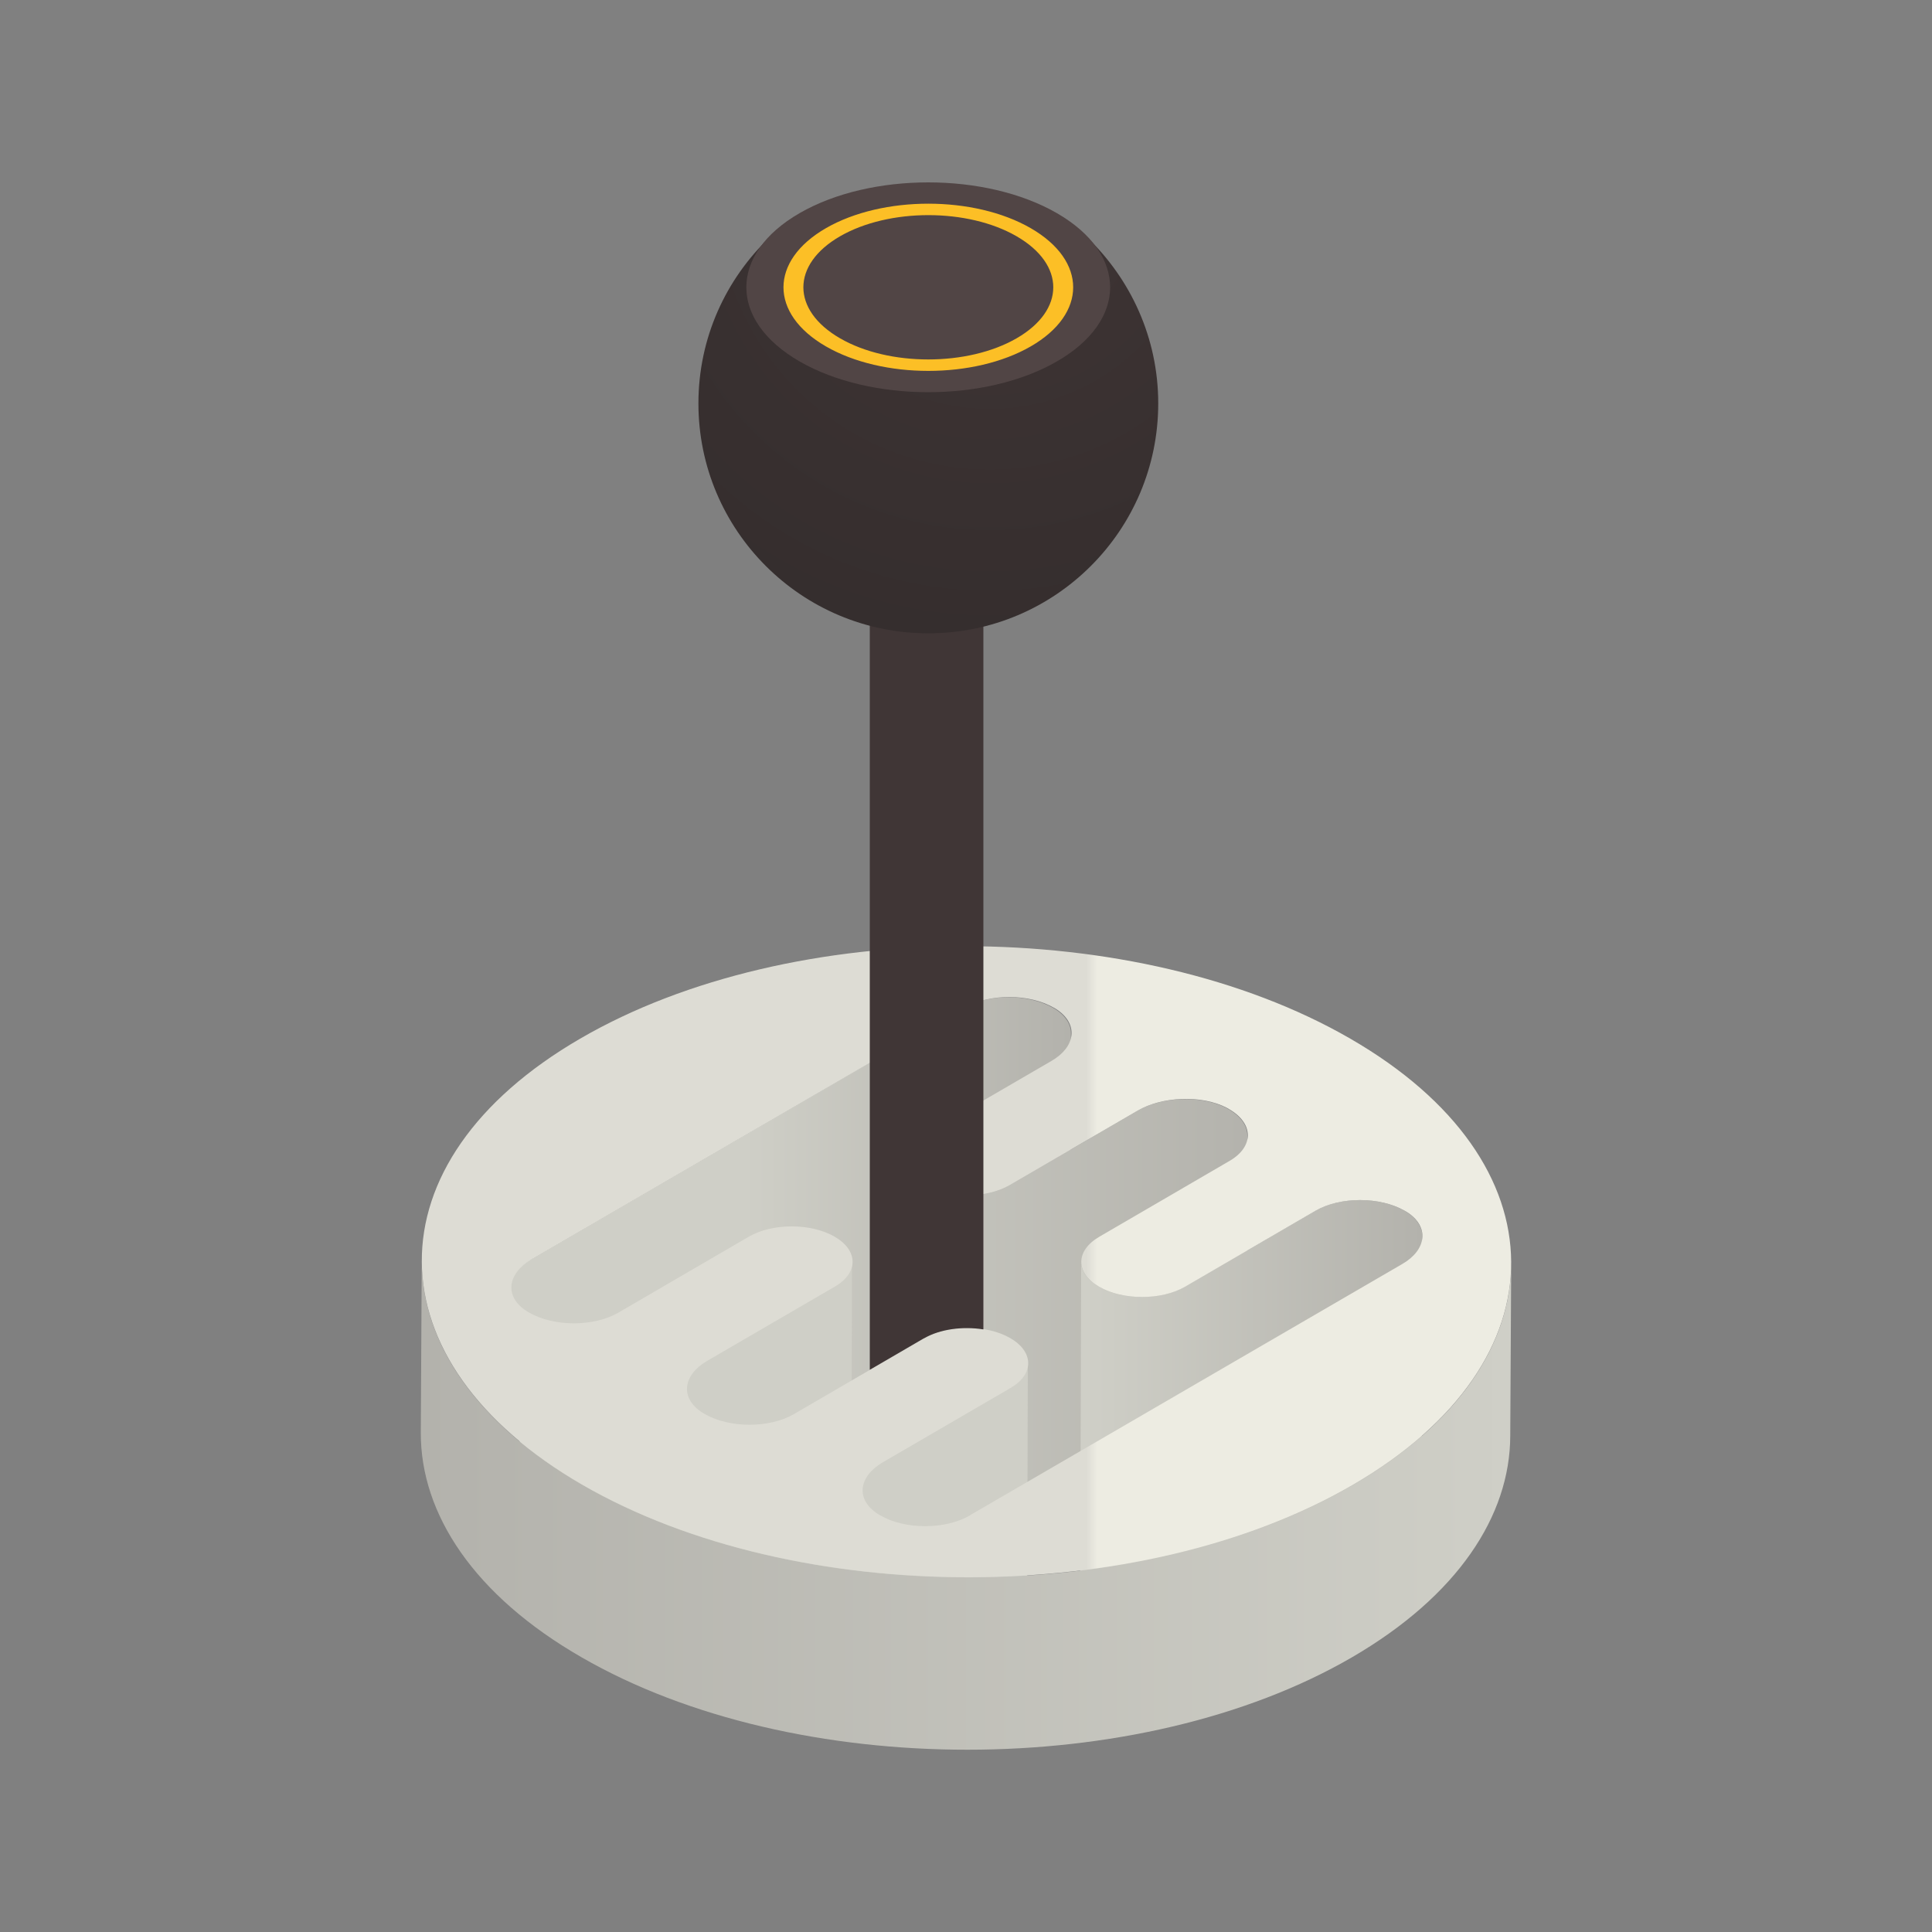
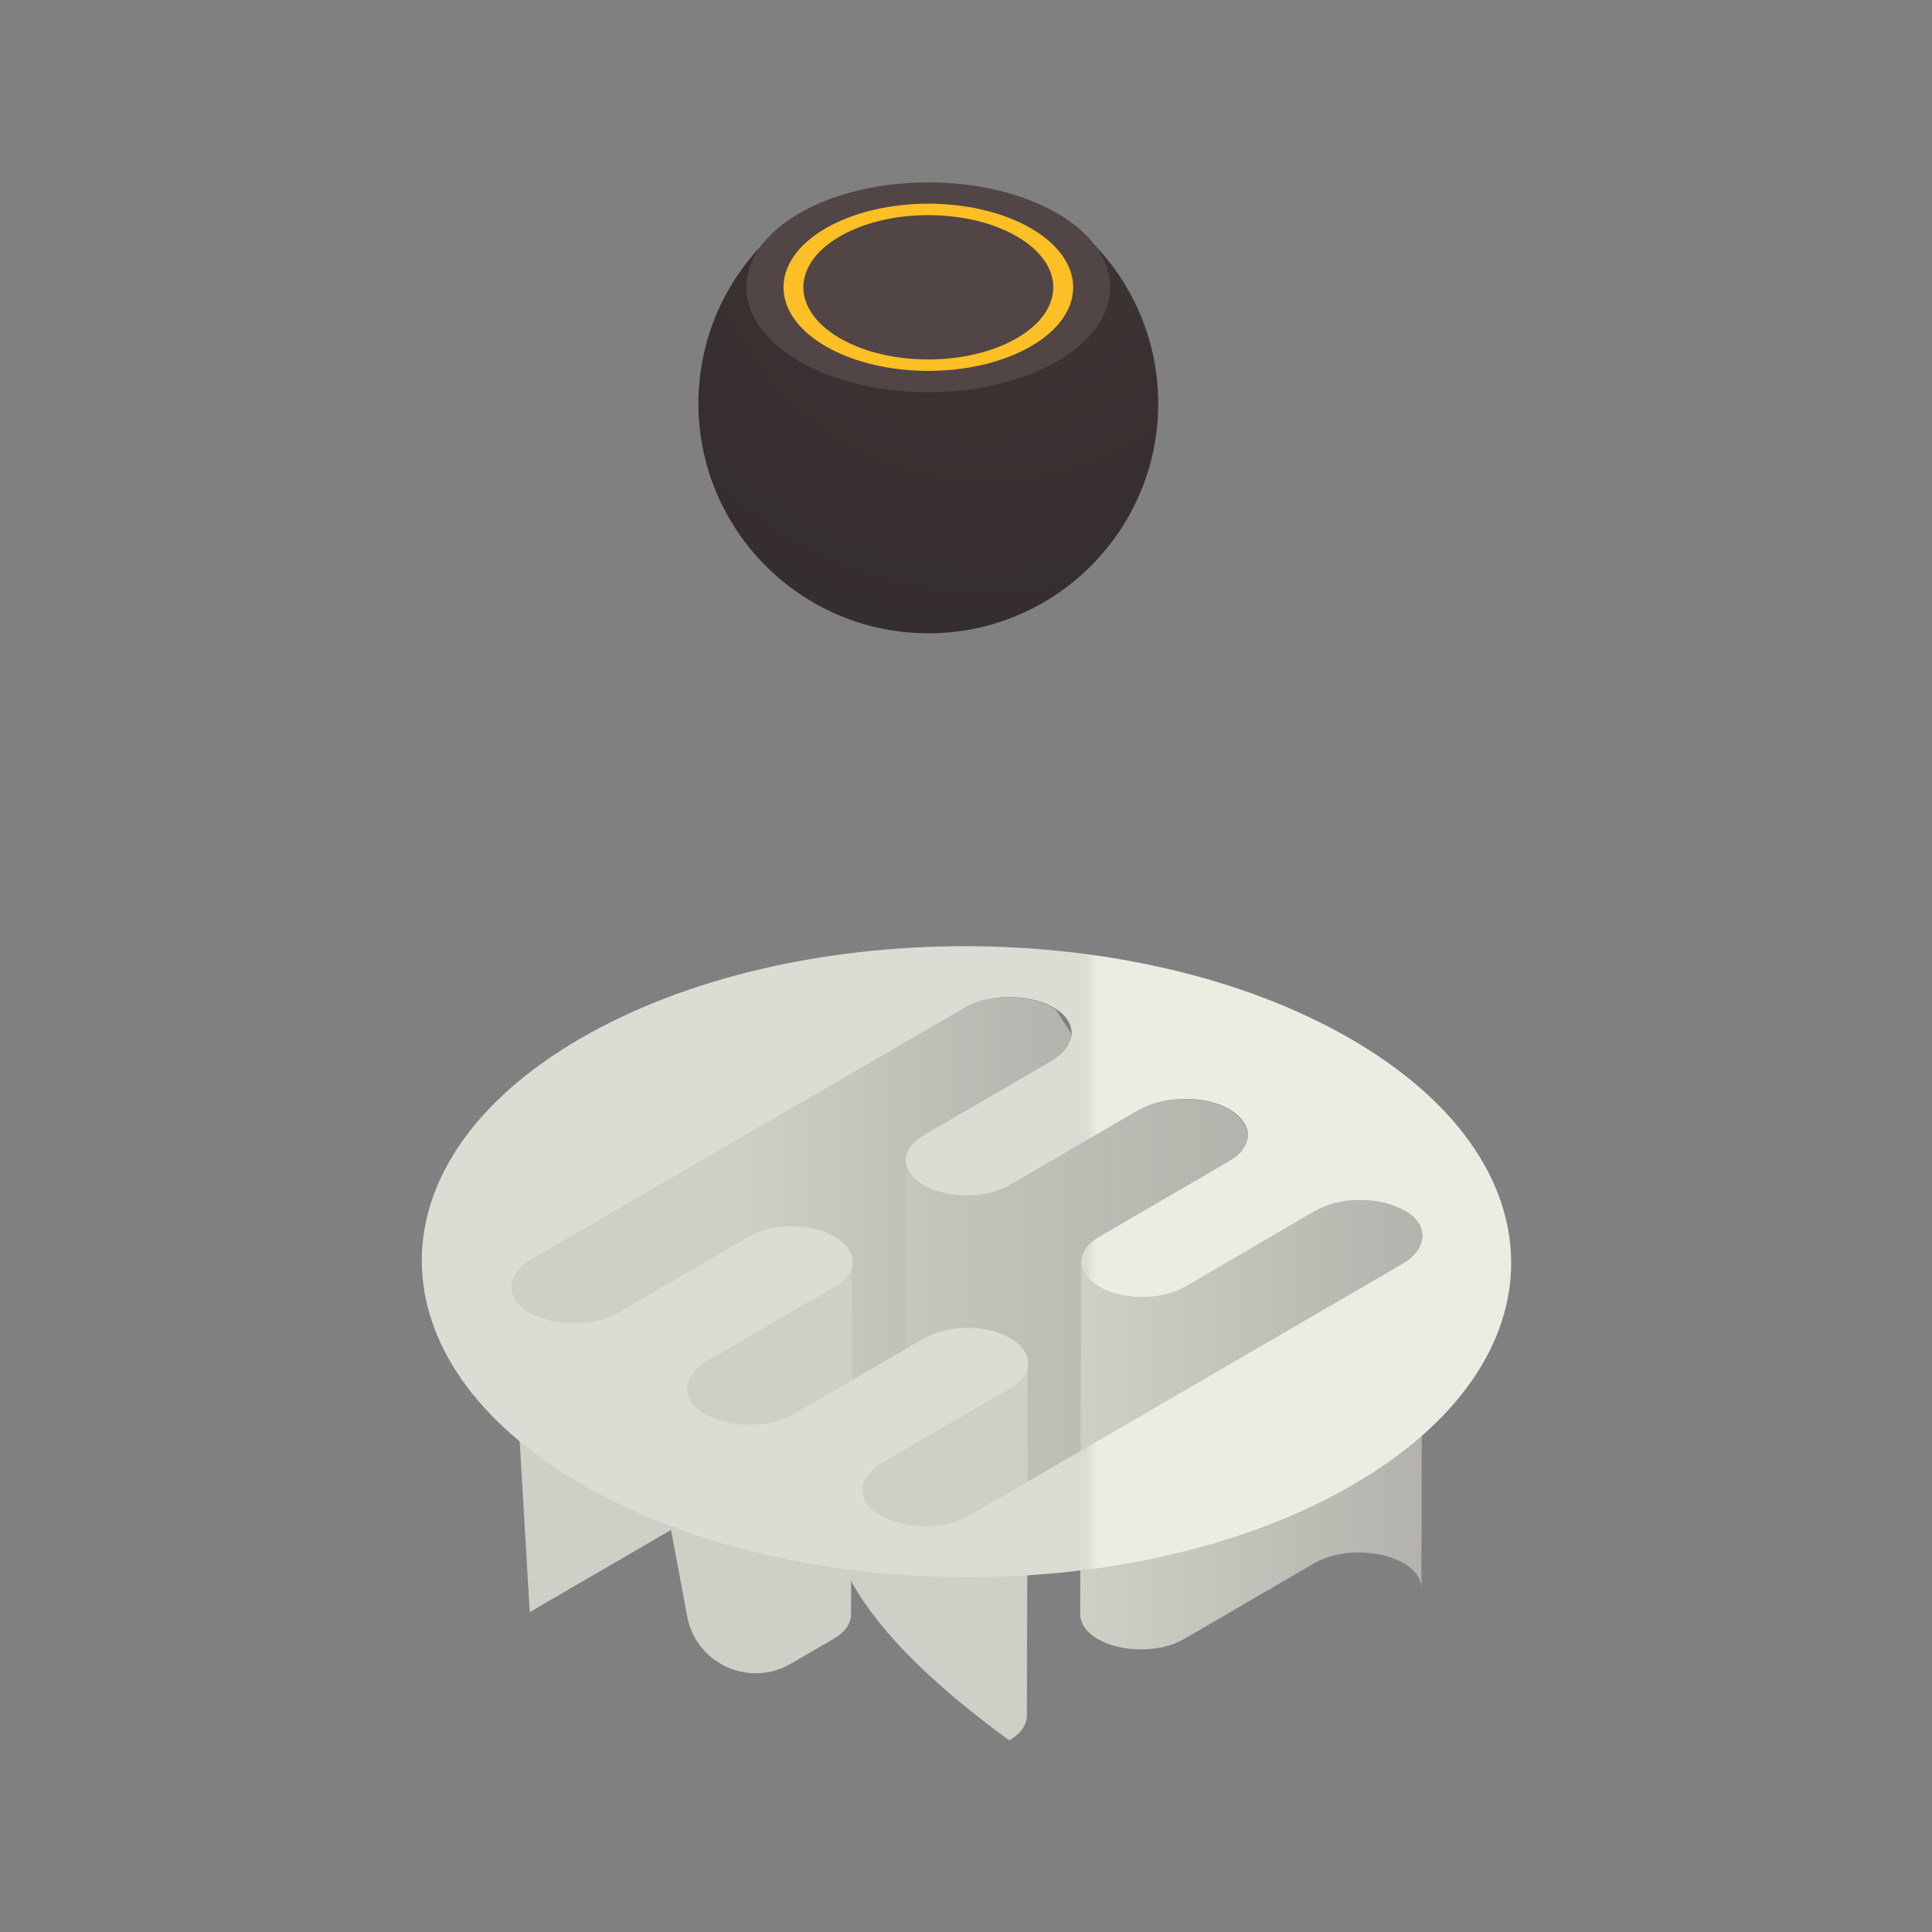
<svg xmlns="http://www.w3.org/2000/svg" xmlns:xlink="http://www.w3.org/1999/xlink" id="Calque_1" data-name="Calque 1" viewBox="0 0 100 100">
  <rect x="0" y="0" width="100" height="100" fill="#808080" stroke="none" />
  <defs>
    <style>
      .cls-1 {
        fill: #514545;
      }

      .cls-1, .cls-2, .cls-3, .cls-4, .cls-5, .cls-6, .cls-7, .cls-8, .cls-9, .cls-10 {
        stroke-width: 0px;
      }

      .cls-2 {
        fill: url(#_Áåçûìÿííûé_ãðàäèåíò_469);
      }

      .cls-3 {
        fill: #403636;
      }

      .cls-11 {
        isolation: isolate;
      }

      .cls-4 {
        fill: #fcbf26;
      }

      .cls-5 {
        fill: url(#_Áåçûìÿííûé_ãðàäèåíò_5-4);
      }

      .cls-6 {
        fill: url(#_Áåçûìÿííûé_ãðàäèåíò_5-3);
      }

      .cls-7 {
        fill: url(#_Áåçûìÿííûé_ãðàäèåíò_140);
      }

      .cls-8 {
        fill: #cfcfc7;
      }

      .cls-9 {
        fill: url(#_Áåçûìÿííûé_ãðàäèåíò_5);
      }

      .cls-10 {
        fill: url(#_Áåçûìÿííûé_ãðàäèåíò_5-2);
      }
    </style>
    <linearGradient id="_Áåçûìÿííûé_ãðàäèåíò_5" data-name="Áåçûìÿííûé ãðàäèåíò 5" x1="55.39" y1="67.52" x2="38.53" y2="67.52" gradientUnits="userSpaceOnUse">
      <stop offset="0" stop-color="#b3b2ac" />
      <stop offset="1" stop-color="#cfcfc7" />
    </linearGradient>
    <linearGradient id="_Áåçûìÿííûé_ãðàäèåíò_5-2" data-name="Áåçûìÿííûé ãðàäèåíò 5" x1="65.28" y1="68.5" x2="37.86" y2="68.5" xlink:href="#_Áåçûìÿííûé_ãðàäèåíò_5" />
    <linearGradient id="_Áåçûìÿííûé_ãðàäèåíò_5-3" data-name="Áåçûìÿííûé ãðàäèåíò 5" x1="73.67" y1="73.74" x2="56.11" y2="73.74" xlink:href="#_Áåçûìÿííûé_ãðàäèåíò_5" />
    <linearGradient id="_Áåçûìÿííûé_ãðàäèåíò_5-4" data-name="Áåçûìÿííûé ãðàäèåíò 5" x1="21.78" y1="77.9" x2="78.22" y2="77.9" xlink:href="#_Áåçûìÿííûé_ãðàäèåíò_5" />
    <linearGradient id="_Áåçûìÿííûé_ãðàäèåíò_140" data-name="Áåçûìÿííûé ãðàäèåíò 140" x1="21.83" y1="65.31" x2="78.22" y2="65.31" gradientUnits="userSpaceOnUse">
      <stop offset=".61" stop-color="#dddcd4" />
      <stop offset=".62" stop-color="#edece2" />
    </linearGradient>
    <radialGradient id="_Áåçûìÿííûé_ãðàäèåíò_469" data-name="Áåçûìÿííûé ãðàäèåíò 469" cx="51.22" cy="10.2" fx="51.22" fy="10.2" r="25.07" gradientUnits="userSpaceOnUse">
      <stop offset="0" stop-color="#3f3535" />
      <stop offset="1" stop-color="#342d2d" />
    </radialGradient>
  </defs>
  <g id="_15" data-name="15">
    <g class="cls-11">
-       <path class="cls-9" d="M54.63,52.24s-.08-.05-.12-.07c-1.28-.74-3.35-.74-4.62,0l-22.42,13.03c-.68.39-1.04.92-1.04,1.45l.99,16.79,22.42-13.03c1.27-.74,3.34-.74,4.62,0,.04.02.08.05.12.07.55.35.8.79.8,1.23l.05-18.24c0-.44-.26-.88-.8-1.23Z" />
+       <path class="cls-9" d="M54.63,52.24s-.08-.05-.12-.07c-1.28-.74-3.35-.74-4.62,0l-22.42,13.03c-.68.39-1.04.92-1.04,1.45l.99,16.79,22.42-13.03c1.27-.74,3.34-.74,4.62,0,.04.02.08.05.12.07.55.35.8.79.8,1.23l.05-18.24Z" />
      <path class="cls-10" d="M63.6,57.42s-.08-.05-.12-.07c-1.33-.69-3.38-.58-4.62.15l-6.62,3.85c-1.23.71-3.22.71-4.45,0-.62-.36-.93-.83-.92-1.29l-.05,18.24c0,.47.31.94.92,1.29,1.23.71,3.23.71,4.45,0l6.62-3.85c1.24-.72,3.3-.83,4.62-.15.04.02.08.05.12.07.64.37.96.86.96,1.35l.05-18.24c0-.49-.32-.98-.96-1.35Z" />
      <path class="cls-6" d="M72.82,62.74s-.08-.05-.12-.07c-1.28-.74-3.35-.74-4.62,0l-6.75,3.93c-1.23.71-3.22.71-4.45,0-.62-.36-.93-.83-.92-1.29l-.05,18.24c0,.47.31.94.92,1.29,1.23.71,3.23.71,4.45,0l6.75-3.93c1.27-.74,3.34-.74,4.62,0,.04.02.08.05.12.07.54.35.8.79.8,1.24l.05-18.24c0-.44-.26-.89-.8-1.24Z" />
      <path class="cls-8" d="M33.13,70.62l2.44,13.05c.46,2.44,3.2,3.7,5.35,2.45l2.22-1.29c.61-.35.91-.81.91-1.28l.05-18.24-10.97,5.3Z" />
      <path class="cls-8" d="M52.29,71.85l-6.66,2.87c-.68.39-1.79,1.08-1.79,1.6-2.47,3.8,1.9,9.04,8.4,13.76.61-.35.91-.81.91-1.28l.05-18.24c0,.46-.3.92-.91,1.28Z" />
-       <path class="cls-5" d="M70.03,76.86c-10.97,6.38-28.83,6.38-39.88,0-5.56-3.21-8.33-7.42-8.32-11.62l-.05,8.92c-.01,4.21,2.76,8.42,8.32,11.62,11.05,6.38,28.9,6.38,39.88,0,5.45-3.17,8.18-7.31,8.19-11.46l.05-8.92c-.01,4.15-2.74,8.3-8.19,11.46Z" />
      <path class="cls-7" d="M69.89,53.76c11.05,6.38,11.11,16.72.14,23.09-10.97,6.38-28.83,6.38-39.88,0-11.04-6.38-11.1-16.72-.12-23.09,10.97-6.38,28.82-6.38,39.86,0ZM50.17,78.45l22.42-13.03c1.24-.72,1.42-1.92.24-2.68-.04-.02-.08-.05-.12-.07-1.28-.74-3.35-.74-4.62,0l-6.75,3.93c-1.23.71-3.22.71-4.45,0-1.23-.71-1.23-1.86,0-2.58l6.75-3.93c1.27-.74,1.26-1.94-.02-2.68-.04-.02-.08-.05-.12-.07-1.32-.69-3.38-.58-4.62.15l-6.62,3.85c-1.23.71-3.22.71-4.45,0-1.23-.71-1.23-1.86,0-2.58l6.62-3.85c1.24-.72,1.42-1.91.24-2.68-.04-.02-.08-.05-.12-.07-1.28-.74-3.35-.74-4.62,0l-22.42,13.03c-1.25.73-1.43,1.92-.24,2.68.04.02.08.05.12.07,1.28.74,3.35.74,4.62,0l6.75-3.93c1.22-.71,3.21-.71,4.44,0,1.23.71,1.24,1.87.02,2.58l-6.62,3.85c-1.25.73-1.43,1.92-.24,2.68.04.02.08.05.12.07,1.28.74,3.35.74,4.62,0l6.75-3.93c1.22-.71,3.21-.71,4.44,0,1.23.71,1.24,1.87.02,2.58l-6.62,3.85c-1.25.73-1.43,1.92-.24,2.68.04.02.08.05.12.07,1.28.74,3.35.74,4.63,0h0Z" />
    </g>
-     <path class="cls-3" d="M47.83,69.27c.83-.48,2.01-.63,3.07-.46,0,0,0-45.51,0-45.51h-5.88v47.6l2.8-1.63Z" />
    <g>
      <path class="cls-2" d="M56.25,12.27h-16.4c-2.28,2.17-3.7,5.22-3.7,8.61,0,6.57,5.33,11.9,11.9,11.9s11.9-5.33,11.9-11.9c0-3.39-1.43-6.44-3.7-8.61Z" />
      <path class="cls-1" d="M54.7,11.03c3.68,2.12,3.68,5.56,0,7.68-3.68,2.12-9.63,2.12-13.31,0-3.68-2.12-3.68-5.56,0-7.68,3.68-2.12,9.63-2.12,13.31,0Z" />
      <path class="cls-4" d="M53.35,11.81c-2.93-1.69-7.67-1.69-10.6,0-2.93,1.69-2.93,4.43,0,6.12,2.93,1.69,7.67,1.69,10.6,0s2.93-4.43,0-6.12ZM52.62,17.51c-2.53,1.46-6.62,1.46-9.14,0-2.53-1.46-2.53-3.82,0-5.28,2.53-1.46,6.62-1.46,9.14,0,2.53,1.46,2.53,3.82,0,5.28Z" />
    </g>
  </g>
</svg>